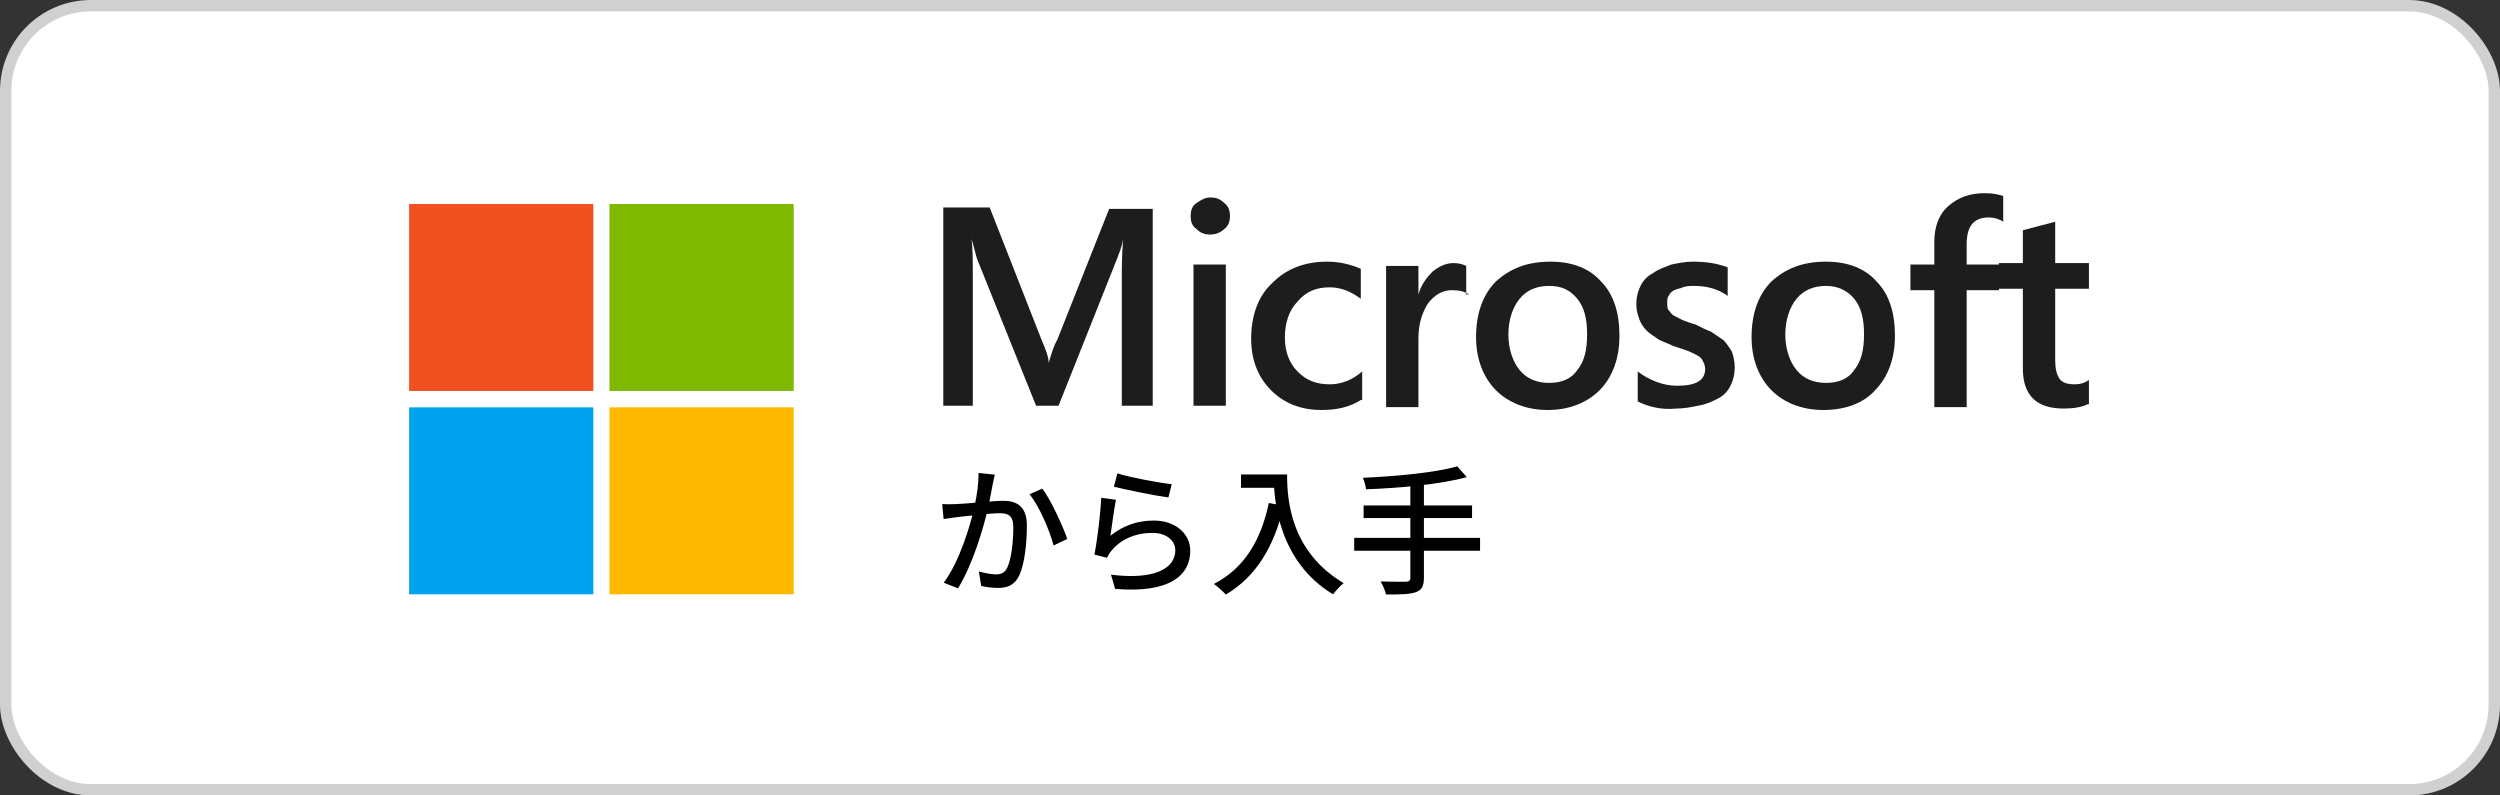
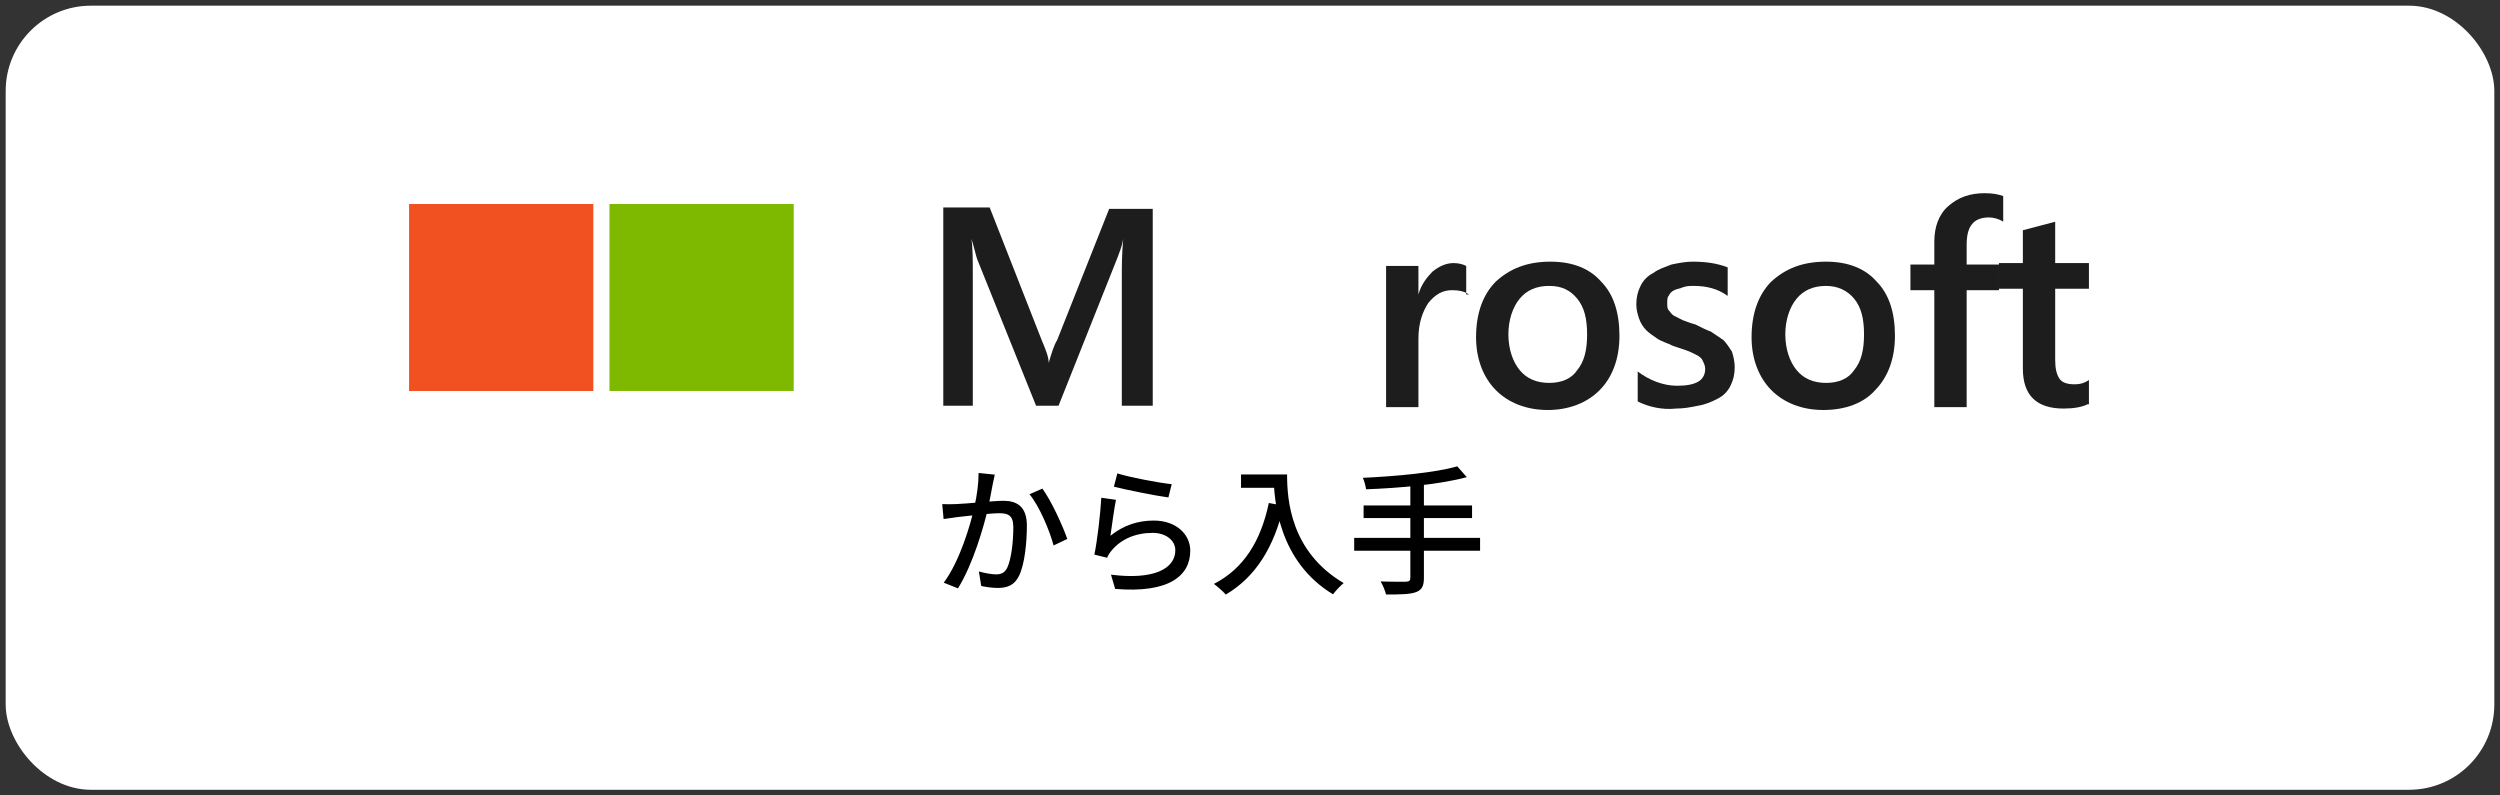
<svg xmlns="http://www.w3.org/2000/svg" width="220" height="70" viewBox="0 0 220 70" fill="none">
  <rect x="0" y="0" width="220" height="70" fill="#333333" stroke="none" />
  <rect x="0.5" y="0.5" width="219" height="69" rx="7.5" fill="white" />
-   <rect x="0.5" y="0.5" width="219" height="69" rx="7.5" stroke="#D0D0D0" />
  <path d="M52.214 17.954H36V34.406H52.214V17.954Z" fill="#F15021" />
-   <path d="M52.214 35.847H36V52.299H52.214V35.847Z" fill="#00A3EE" />
  <path d="M69.847 17.954H53.633V34.406H69.847V17.954Z" fill="#7EB900" />
-   <path d="M69.847 35.847H53.633V52.299H69.847V35.847Z" fill="#FFB800" />
  <path d="M101.565 35.702H98.719V24.405C98.719 23.527 98.719 22.397 98.843 21.016C98.719 21.77 98.472 22.272 98.348 22.648L93.153 35.702H91.174L85.978 22.774C85.855 22.397 85.731 21.77 85.483 21.016C85.607 21.77 85.607 22.899 85.607 24.405V35.702H83.009V18.255H87.091L91.668 29.928C92.04 30.807 92.287 31.435 92.287 31.937C92.534 31.058 92.782 30.305 93.029 29.928L97.606 18.38H101.441V35.702H101.565Z" fill="#1D1D1D" />
-   <path d="M106.512 20.641C106.017 20.641 105.646 20.515 105.275 20.139C104.904 19.888 104.78 19.511 104.78 19.009C104.78 18.507 104.904 18.131 105.275 17.88C105.646 17.628 106.017 17.377 106.512 17.377C107.007 17.377 107.378 17.503 107.749 17.88C108.12 18.131 108.244 18.633 108.244 19.009C108.244 19.386 108.12 19.888 107.749 20.139C107.378 20.515 106.883 20.641 106.512 20.641ZM107.873 35.704H105.028V23.277H107.873V35.704Z" fill="#1D1D1D" />
-   <path d="M119.749 35.202C118.76 35.829 117.646 36.08 116.286 36.08C114.43 36.08 112.946 35.453 111.832 34.323C110.719 33.193 110.101 31.687 110.101 29.804C110.101 27.796 110.719 26.038 111.956 24.909C113.193 23.654 114.801 23.026 116.78 23.026C117.894 23.026 118.883 23.277 119.749 23.654V26.289C118.883 25.662 118.018 25.285 117.028 25.285C115.791 25.285 114.925 25.662 114.183 26.541C113.441 27.294 113.069 28.423 113.069 29.678C113.069 30.934 113.441 31.938 114.183 32.691C114.925 33.444 115.791 33.821 117.028 33.821C118.018 33.821 119.007 33.444 119.873 32.691V35.202H119.749Z" fill="#1D1D1D" />
  <path d="M129.274 25.912C128.903 25.661 128.408 25.536 127.79 25.536C126.924 25.536 126.305 25.912 125.687 26.666C125.192 27.419 124.821 28.423 124.821 29.803V35.828H121.976V23.402H124.821V25.912C125.068 25.034 125.563 24.406 126.058 23.904C126.676 23.402 127.295 23.151 127.913 23.151C128.408 23.151 128.779 23.276 129.027 23.402V25.912H129.274Z" fill="#1D1D1D" />
  <path d="M136.202 36.08C134.346 36.08 132.738 35.453 131.625 34.323C130.511 33.193 129.893 31.561 129.893 29.678C129.893 27.545 130.511 25.913 131.625 24.783C132.862 23.654 134.346 23.026 136.449 23.026C138.428 23.026 139.913 23.654 140.902 24.783C142.016 25.913 142.511 27.545 142.511 29.553C142.511 31.561 141.892 33.193 140.779 34.323C139.665 35.453 138.057 36.08 136.202 36.08ZM136.325 25.16C135.212 25.16 134.346 25.536 133.728 26.289C133.109 27.043 132.738 28.172 132.738 29.427C132.738 30.683 133.109 31.812 133.728 32.566C134.346 33.319 135.212 33.695 136.325 33.695C137.439 33.695 138.305 33.319 138.8 32.566C139.418 31.812 139.665 30.808 139.665 29.427C139.665 28.047 139.418 27.043 138.8 26.289C138.181 25.536 137.439 25.16 136.325 25.16Z" fill="#1D1D1D" />
  <path d="M144.119 35.327V32.691C145.109 33.444 146.346 33.946 147.583 33.946C149.315 33.946 150.057 33.444 150.057 32.44C150.057 32.189 149.933 31.938 149.809 31.687C149.686 31.436 149.438 31.31 149.191 31.185C148.944 31.059 148.696 30.934 148.325 30.808C147.954 30.683 147.583 30.557 147.212 30.432C146.717 30.181 146.222 30.055 145.851 29.804C145.48 29.553 145.109 29.302 144.861 29.051C144.614 28.8 144.367 28.423 144.243 28.047C144.119 27.67 143.995 27.294 143.995 26.791C143.995 26.164 144.119 25.662 144.367 25.16C144.614 24.658 144.985 24.281 145.48 24.03C145.975 23.654 146.47 23.528 147.088 23.277C147.707 23.151 148.325 23.026 148.944 23.026C150.057 23.026 151.046 23.151 152.036 23.528V26.038C151.17 25.411 150.181 25.16 149.067 25.16C148.696 25.16 148.449 25.16 148.078 25.285C147.83 25.411 147.583 25.411 147.335 25.536C147.088 25.662 146.964 25.787 146.841 26.038C146.717 26.164 146.717 26.415 146.717 26.666C146.717 26.917 146.717 27.168 146.841 27.294C146.964 27.419 147.088 27.67 147.335 27.796C147.583 27.921 147.83 28.047 148.078 28.172C148.449 28.298 148.696 28.423 149.191 28.549C149.686 28.8 150.181 29.051 150.552 29.176C150.923 29.427 151.294 29.678 151.665 29.93C151.912 30.181 152.16 30.557 152.407 30.934C152.531 31.31 152.655 31.812 152.655 32.315C152.655 32.942 152.531 33.444 152.284 33.946C152.036 34.448 151.665 34.825 151.17 35.076C150.675 35.327 150.181 35.578 149.438 35.703C148.82 35.829 148.201 35.955 147.459 35.955C146.346 36.08 145.109 35.829 144.119 35.327Z" fill="#1D1D1D" />
  <path d="M160.447 36.08C158.591 36.08 156.983 35.453 155.87 34.323C154.757 33.193 154.138 31.561 154.138 29.678C154.138 27.545 154.757 25.913 155.87 24.783C157.107 23.654 158.591 23.026 160.694 23.026C162.674 23.026 164.158 23.654 165.148 24.783C166.261 25.913 166.756 27.545 166.756 29.553C166.756 31.561 166.137 33.193 165.024 34.323C164.034 35.453 162.426 36.08 160.447 36.08ZM160.694 25.16C159.581 25.16 158.715 25.536 158.097 26.289C157.478 27.043 157.107 28.172 157.107 29.427C157.107 30.683 157.478 31.812 158.097 32.566C158.715 33.319 159.581 33.695 160.694 33.695C161.808 33.695 162.674 33.319 163.168 32.566C163.787 31.812 164.034 30.808 164.034 29.427C164.034 28.047 163.787 27.043 163.168 26.289C162.55 25.536 161.684 25.16 160.694 25.16Z" fill="#1D1D1D" />
  <path d="M176.282 19.51C175.911 19.259 175.416 19.134 175.045 19.134C173.684 19.134 173.066 19.887 173.066 21.519V23.276H175.911V25.535H173.066V35.828H170.22V25.535H168.117V23.276H170.22V21.268C170.22 20.012 170.591 18.883 171.457 18.13C172.323 17.377 173.313 17 174.674 17C175.416 17 175.911 17.125 176.282 17.251V19.51Z" fill="#1D1D1D" />
  <path d="M183.702 35.577C183.208 35.828 182.465 35.953 181.599 35.953C179.249 35.953 178.012 34.824 178.012 32.439V25.41H175.909V23.15H178.012V20.263L180.857 19.51V23.15H183.826V25.41H180.857V31.686C180.857 32.439 180.981 32.941 181.228 33.318C181.476 33.694 181.971 33.82 182.589 33.82C183.084 33.82 183.455 33.694 183.826 33.443V35.577H183.702Z" fill="#1D1D1D" />
  <path d="M87.541 41.768C87.48 42.035 87.419 42.352 87.358 42.62C87.261 43.107 87.103 43.995 86.957 44.689C86.555 46.406 85.629 49.632 84.303 51.775L83.049 51.276C84.461 49.389 85.41 46.15 85.739 44.641C85.97 43.618 86.117 42.547 86.117 41.622L87.541 41.768ZM91.729 42.997C92.484 44.008 93.53 46.284 93.92 47.428L92.715 48.001C92.374 46.698 91.461 44.531 90.597 43.496L91.729 42.997ZM82.915 44.361C83.317 44.385 83.682 44.373 84.096 44.361C85.033 44.336 87.431 44.069 88.296 44.069C89.464 44.069 90.365 44.556 90.365 46.248C90.365 47.696 90.183 49.644 89.671 50.679C89.269 51.507 88.636 51.738 87.796 51.738C87.322 51.738 86.749 51.653 86.348 51.568L86.141 50.289C86.64 50.435 87.297 50.545 87.638 50.545C88.064 50.545 88.405 50.435 88.636 49.961C89.002 49.194 89.172 47.66 89.172 46.394C89.172 45.335 88.697 45.164 87.93 45.164C87.151 45.164 84.96 45.42 84.242 45.505C83.937 45.554 83.365 45.627 83.037 45.675L82.915 44.361ZM98.327 41.658C99.423 42.011 102.04 42.498 103.111 42.608L102.819 43.776C101.626 43.618 98.96 43.07 98.023 42.827L98.327 41.658ZM98.205 43.983C98.047 44.738 97.828 46.406 97.718 47.148C98.863 46.223 100.141 45.809 101.529 45.809C103.501 45.809 104.743 47.015 104.743 48.463C104.743 50.655 102.892 52.225 98.132 51.823L97.767 50.569C101.529 51.056 103.428 50.046 103.428 48.427C103.428 47.538 102.588 46.893 101.431 46.893C99.922 46.893 98.644 47.453 97.828 48.439C97.633 48.67 97.511 48.865 97.426 49.084L96.306 48.804C96.549 47.66 96.842 45.176 96.915 43.801L98.205 43.983ZM109.21 41.755H112.656V42.924H109.21V41.755ZM112.083 41.755H113.264C113.264 43.995 113.569 48.548 118.243 51.312C117.976 51.519 117.513 52.018 117.306 52.298C112.546 49.425 112.083 44.129 112.083 41.755ZM111.657 44.263L112.972 44.507C112.108 48.171 110.501 50.764 107.871 52.322C107.664 52.079 107.129 51.604 106.824 51.385C109.454 50.034 110.951 47.611 111.657 44.263ZM128.238 41.037L129.078 41.987C126.741 42.632 123.174 42.949 120.216 43.058C120.179 42.766 120.045 42.303 119.936 42.048C122.845 41.914 126.315 41.597 128.238 41.037ZM119.997 44.482H129.541V45.59H119.997V44.482ZM119.169 47.331H130.247V48.463H119.169V47.331ZM124.111 42.522H125.304V50.862C125.304 51.604 125.097 51.933 124.586 52.115C124.075 52.298 123.235 52.322 121.969 52.31C121.896 51.982 121.677 51.47 121.494 51.166C122.468 51.202 123.454 51.19 123.734 51.19C124.002 51.178 124.111 51.093 124.111 50.849V42.522Z" fill="black" />
</svg>